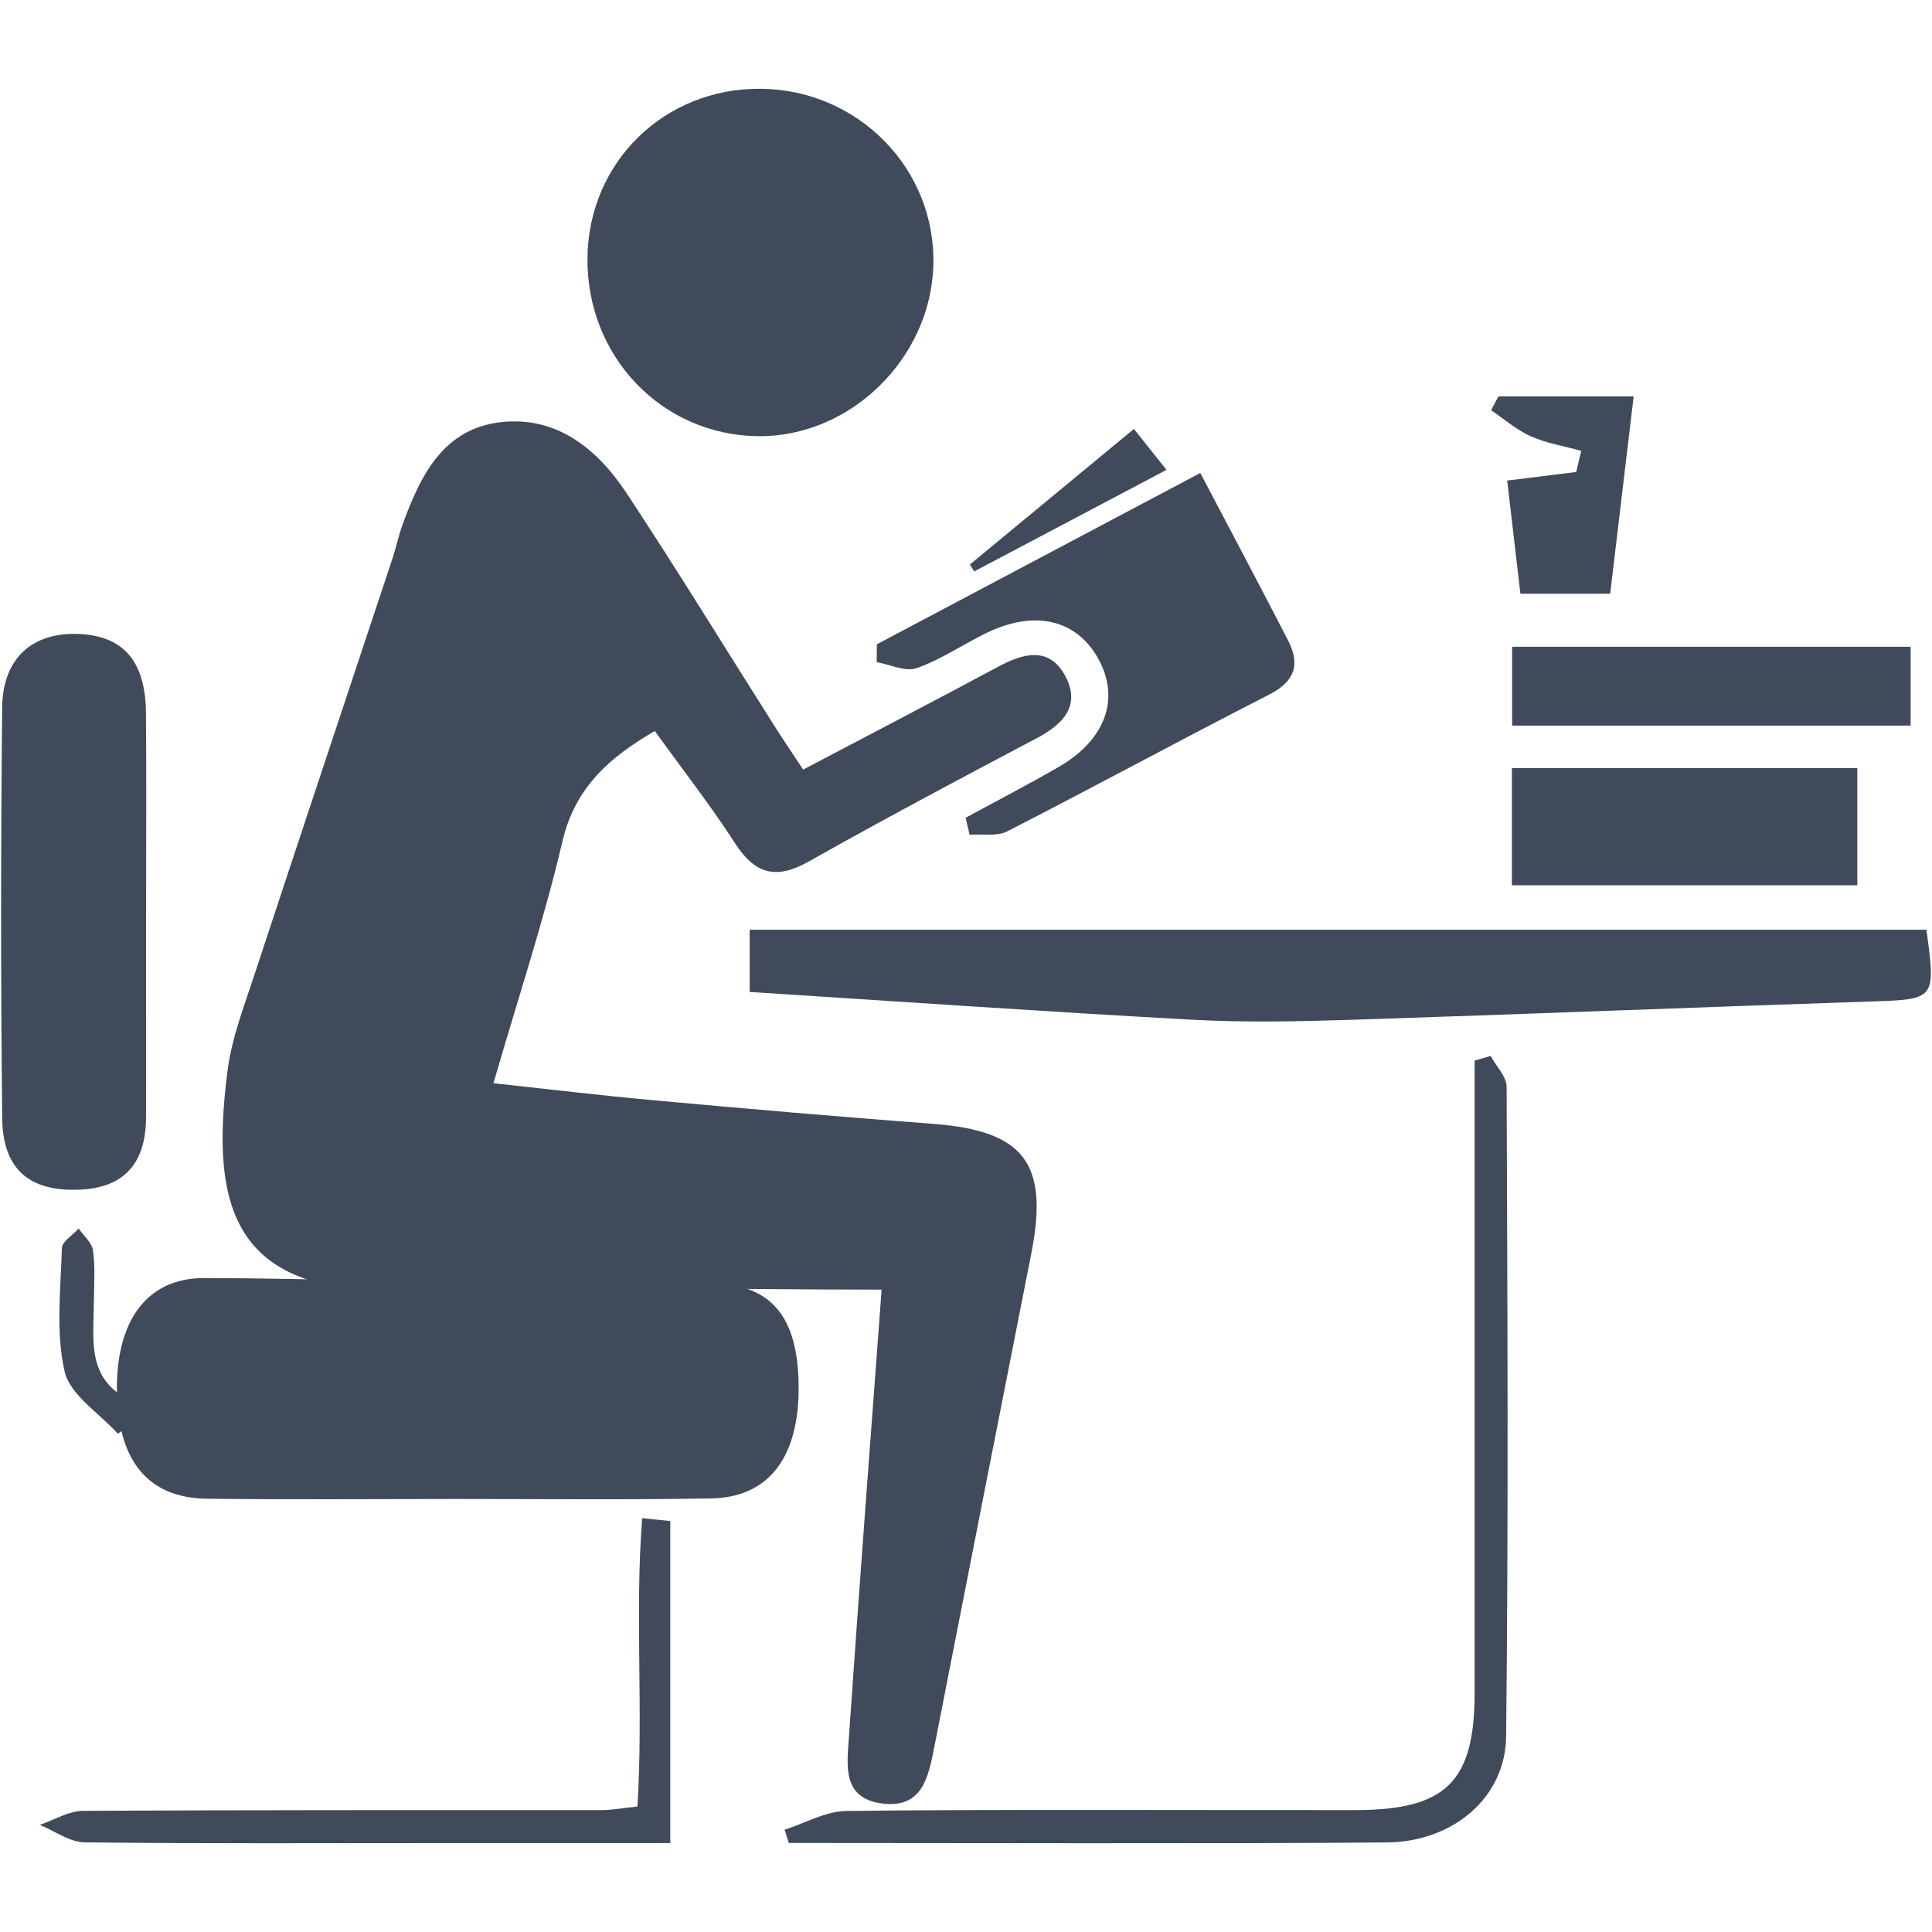
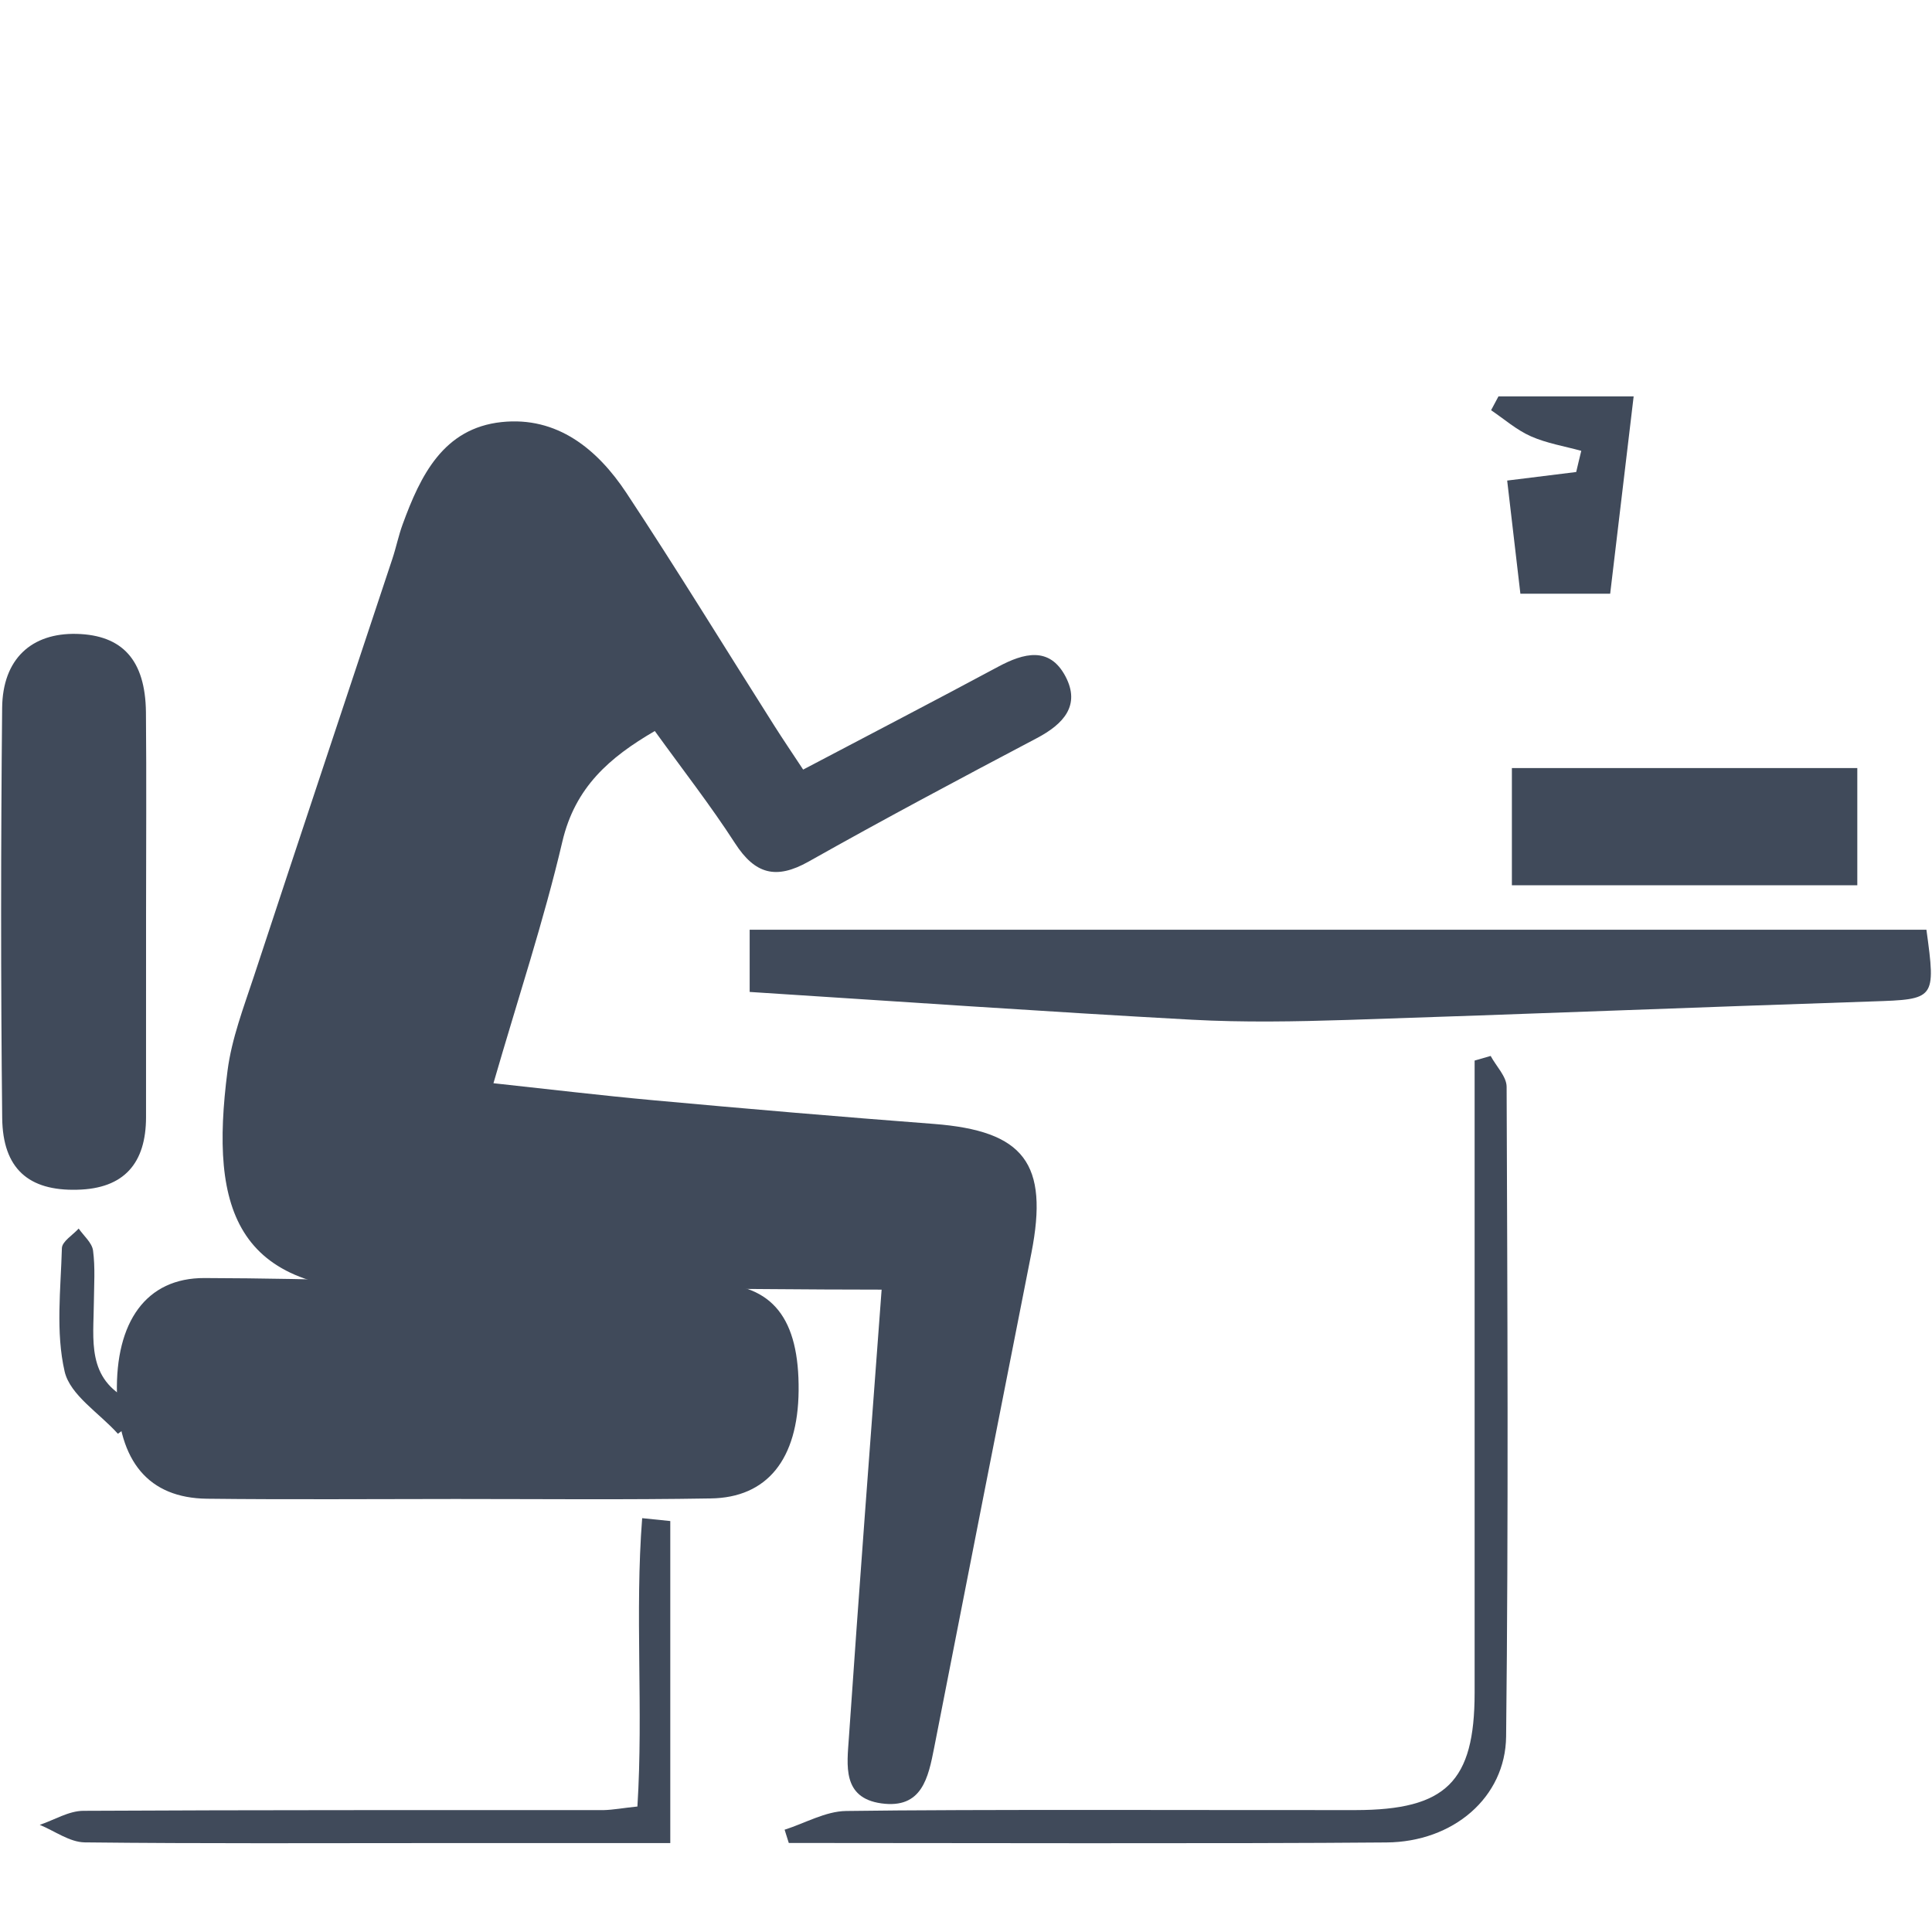
<svg xmlns="http://www.w3.org/2000/svg" version="1.1" id="Layer_1" x="0px" y="0px" width="80px" height="80px" viewBox="0 0 80 80" enable-background="new 0 0 80 80" xml:space="preserve">
  <g>
    <path fill="#404A5A" d="M36.506,53.401c-6.286,0-12.967-0.167-19.63,0.044c-7.122,0.229-8.208-3.272-7.455-9.105   c0.171-1.332,0.67-2.631,1.096-3.922c1.896-5.761,3.82-11.515,5.728-17.272c0.159-0.476,0.257-0.972,0.43-1.441   c0.738-2.018,1.682-3.97,4.094-4.228c2.303-0.244,3.966,1.12,5.164,2.926c2.095,3.17,4.079,6.416,6.114,9.623   c0.38,0.6,0.779,1.187,1.21,1.841c2.759-1.453,5.428-2.839,8.076-4.26c1.059-0.568,2.124-0.85,2.785,0.399   c0.638,1.209-0.09,1.981-1.181,2.557c-3.17,1.672-6.338,3.357-9.457,5.115c-1.346,0.756-2.216,0.521-3.043-0.759   c-1.01-1.564-2.159-3.035-3.323-4.649c-1.875,1.091-3.301,2.325-3.829,4.583c-0.765,3.269-1.83,6.468-2.852,10.001   c2.296,0.248,4.47,0.509,6.652,0.708c3.858,0.353,7.719,0.683,11.581,0.977c3.737,0.288,4.772,1.628,4.04,5.356   c-1.344,6.823-2.689,13.638-4.022,20.463c-0.247,1.252-0.502,2.55-2.189,2.316c-1.634-0.228-1.42-1.589-1.345-2.712   C35.57,65.83,36.038,59.705,36.506,53.401z" />
    <path fill="#404A5A" d="M18.875,62.07c-3.436,0-6.873,0.029-10.305-0.011c-2.415-0.03-3.665-1.539-3.728-4.359   c-0.066-2.961,1.208-4.789,3.627-4.779c4.803,0.012,9.6,0.211,14.401,0.288c2.213,0.033,4.428-0.107,6.641-0.066   c2.494,0.043,3.587,1.464,3.558,4.45c-0.029,2.822-1.292,4.426-3.65,4.454C25.905,62.106,22.388,62.07,18.875,62.07z" />
    <path fill="#404A5A" d="M79.769,38.499c0.396,2.882,0.363,2.882-2.239,2.968c-7.24,0.24-14.478,0.531-21.721,0.766   c-2.152,0.068-4.316,0.108-6.461-0.009c-6.068-0.332-12.136-0.755-18.306-1.15c0-0.714,0-1.554,0-2.576   C47.259,38.499,63.515,38.499,79.769,38.499z" />
-     <path fill="#404A5A" d="M31.502,3.676c4.041,0.038,7.254,3.32,7.146,7.305c-0.106,3.86-3.436,7.118-7.249,7.08   c-3.993-0.038-7.123-3.308-7.073-7.394C24.374,6.703,27.518,3.639,31.502,3.676z" />
    <path fill="#404A5A" d="M6.048,37.876c0,2.796,0.002,5.592-0.001,8.388c-0.003,1.893-0.899,2.957-2.849,3   c-2.01,0.054-3.084-0.869-3.107-2.971C0.03,40.631,0.034,34.967,0.089,29.306c0.021-2.022,1.217-3.105,3.088-3.058   c1.892,0.05,2.839,1.083,2.866,3.237C6.069,32.282,6.048,35.08,6.048,37.876z" />
-     <path fill="#404A5A" d="M36.311,26.678c4.404-2.335,8.811-4.667,13.391-7.093c1.254,2.386,2.457,4.647,3.63,6.926   c0.515,0.995,0.299,1.697-0.777,2.25c-3.636,1.855-7.221,3.808-10.854,5.667c-0.431,0.216-1.031,0.097-1.553,0.138   c-0.053-0.233-0.108-0.47-0.164-0.704c1.287-0.7,2.59-1.375,3.858-2.107c1.942-1.124,2.548-2.831,1.636-4.477   c-0.907-1.636-2.643-2.04-4.649-1.06c-0.963,0.471-1.865,1.093-2.87,1.448c-0.465,0.167-1.098-0.15-1.656-0.248   C36.301,27.171,36.305,26.924,36.311,26.678z" />
    <path fill="#404A5A" d="M76.907,31.803c0,1.634,0,3.177,0,4.854c-4.775,0-9.472,0-14.303,0c0-1.628,0-3.164,0-4.854   C67.41,31.803,72.107,31.803,76.907,31.803z" />
    <path fill="#404A5A" d="M61.725,43.724c0.229,0.428,0.661,0.855,0.661,1.279c0.033,8.969,0.079,17.936-0.021,26.898   c-0.026,2.534-2.198,4.371-4.953,4.391c-6.314,0.057-18.433,0.021-24.75,0.021c-0.057-0.184-0.114-0.369-0.173-0.549   c0.849-0.27,1.693-0.763,2.546-0.775c5.095-0.075,15.996-0.029,21.096-0.037c3.75-0.006,4.927-1.171,4.93-4.854   c0.002-7.973,0-15.938,0-23.904c0-0.76,0-1.519,0-2.278C61.285,43.849,61.502,43.787,61.725,43.724z" />
-     <path fill="#404A5A" d="M79.116,26.781c0,1.171,0,2.153,0,3.264c-5.513,0-10.937,0-16.502,0c0-1.073,0-2.101,0-3.264   C68.094,26.781,73.512,26.781,79.116,26.781z" />
    <path fill="#404A5A" d="M26.394,74.804c0.25-4.012-0.111-8.011,0.197-11.94c0.39,0.039,0.775,0.082,1.164,0.119   c0,4.346,0,8.693,0,13.335c-3.208,0-6.405,0-9.598,0c-4.885,0-9.767,0.026-14.652-0.029c-0.624-0.011-1.239-0.471-1.859-0.726   c0.599-0.201,1.201-0.578,1.803-0.581c7.18-0.038,14.357-0.028,21.537-0.029C25.397,74.943,25.807,74.863,26.394,74.804z" />
    <path fill="#404A5A" d="M65.477,18.668c-0.698-0.192-1.426-0.31-2.083-0.6c-0.599-0.264-1.108-0.715-1.651-1.082   c0.102-0.191,0.201-0.38,0.305-0.572c1.765,0,3.525,0,5.598,0c-0.324,2.735-0.641,5.387-0.972,8.17c-1.28,0-2.444,0-3.718,0   c-0.187-1.579-0.358-3.049-0.547-4.685c0.977-0.122,1.923-0.237,2.858-0.354C65.338,19.251,65.403,18.961,65.477,18.668z" />
    <path fill="#404A5A" d="M4.881,59.369c-0.764-0.854-1.977-1.599-2.204-2.575C2.3,55.162,2.515,53.391,2.563,51.68   c0.011-0.277,0.453-0.541,0.695-0.808c0.208,0.302,0.551,0.584,0.595,0.912c0.093,0.702,0.041,1.423,0.034,2.137   c-0.009,1.547-0.322,3.189,1.517,4.07c0.141,0.067,0.053,0.614,0.074,0.943C5.279,59.078,5.083,59.221,4.881,59.369z" />
-     <path fill="#404A5A" d="M40.159,23.377c2.235-1.845,4.465-3.69,6.795-5.616c0.458,0.579,0.832,1.05,1.349,1.694   c-2.753,1.454-5.357,2.83-7.961,4.205C40.277,23.566,40.217,23.472,40.159,23.377z" />
  </g>
</svg>